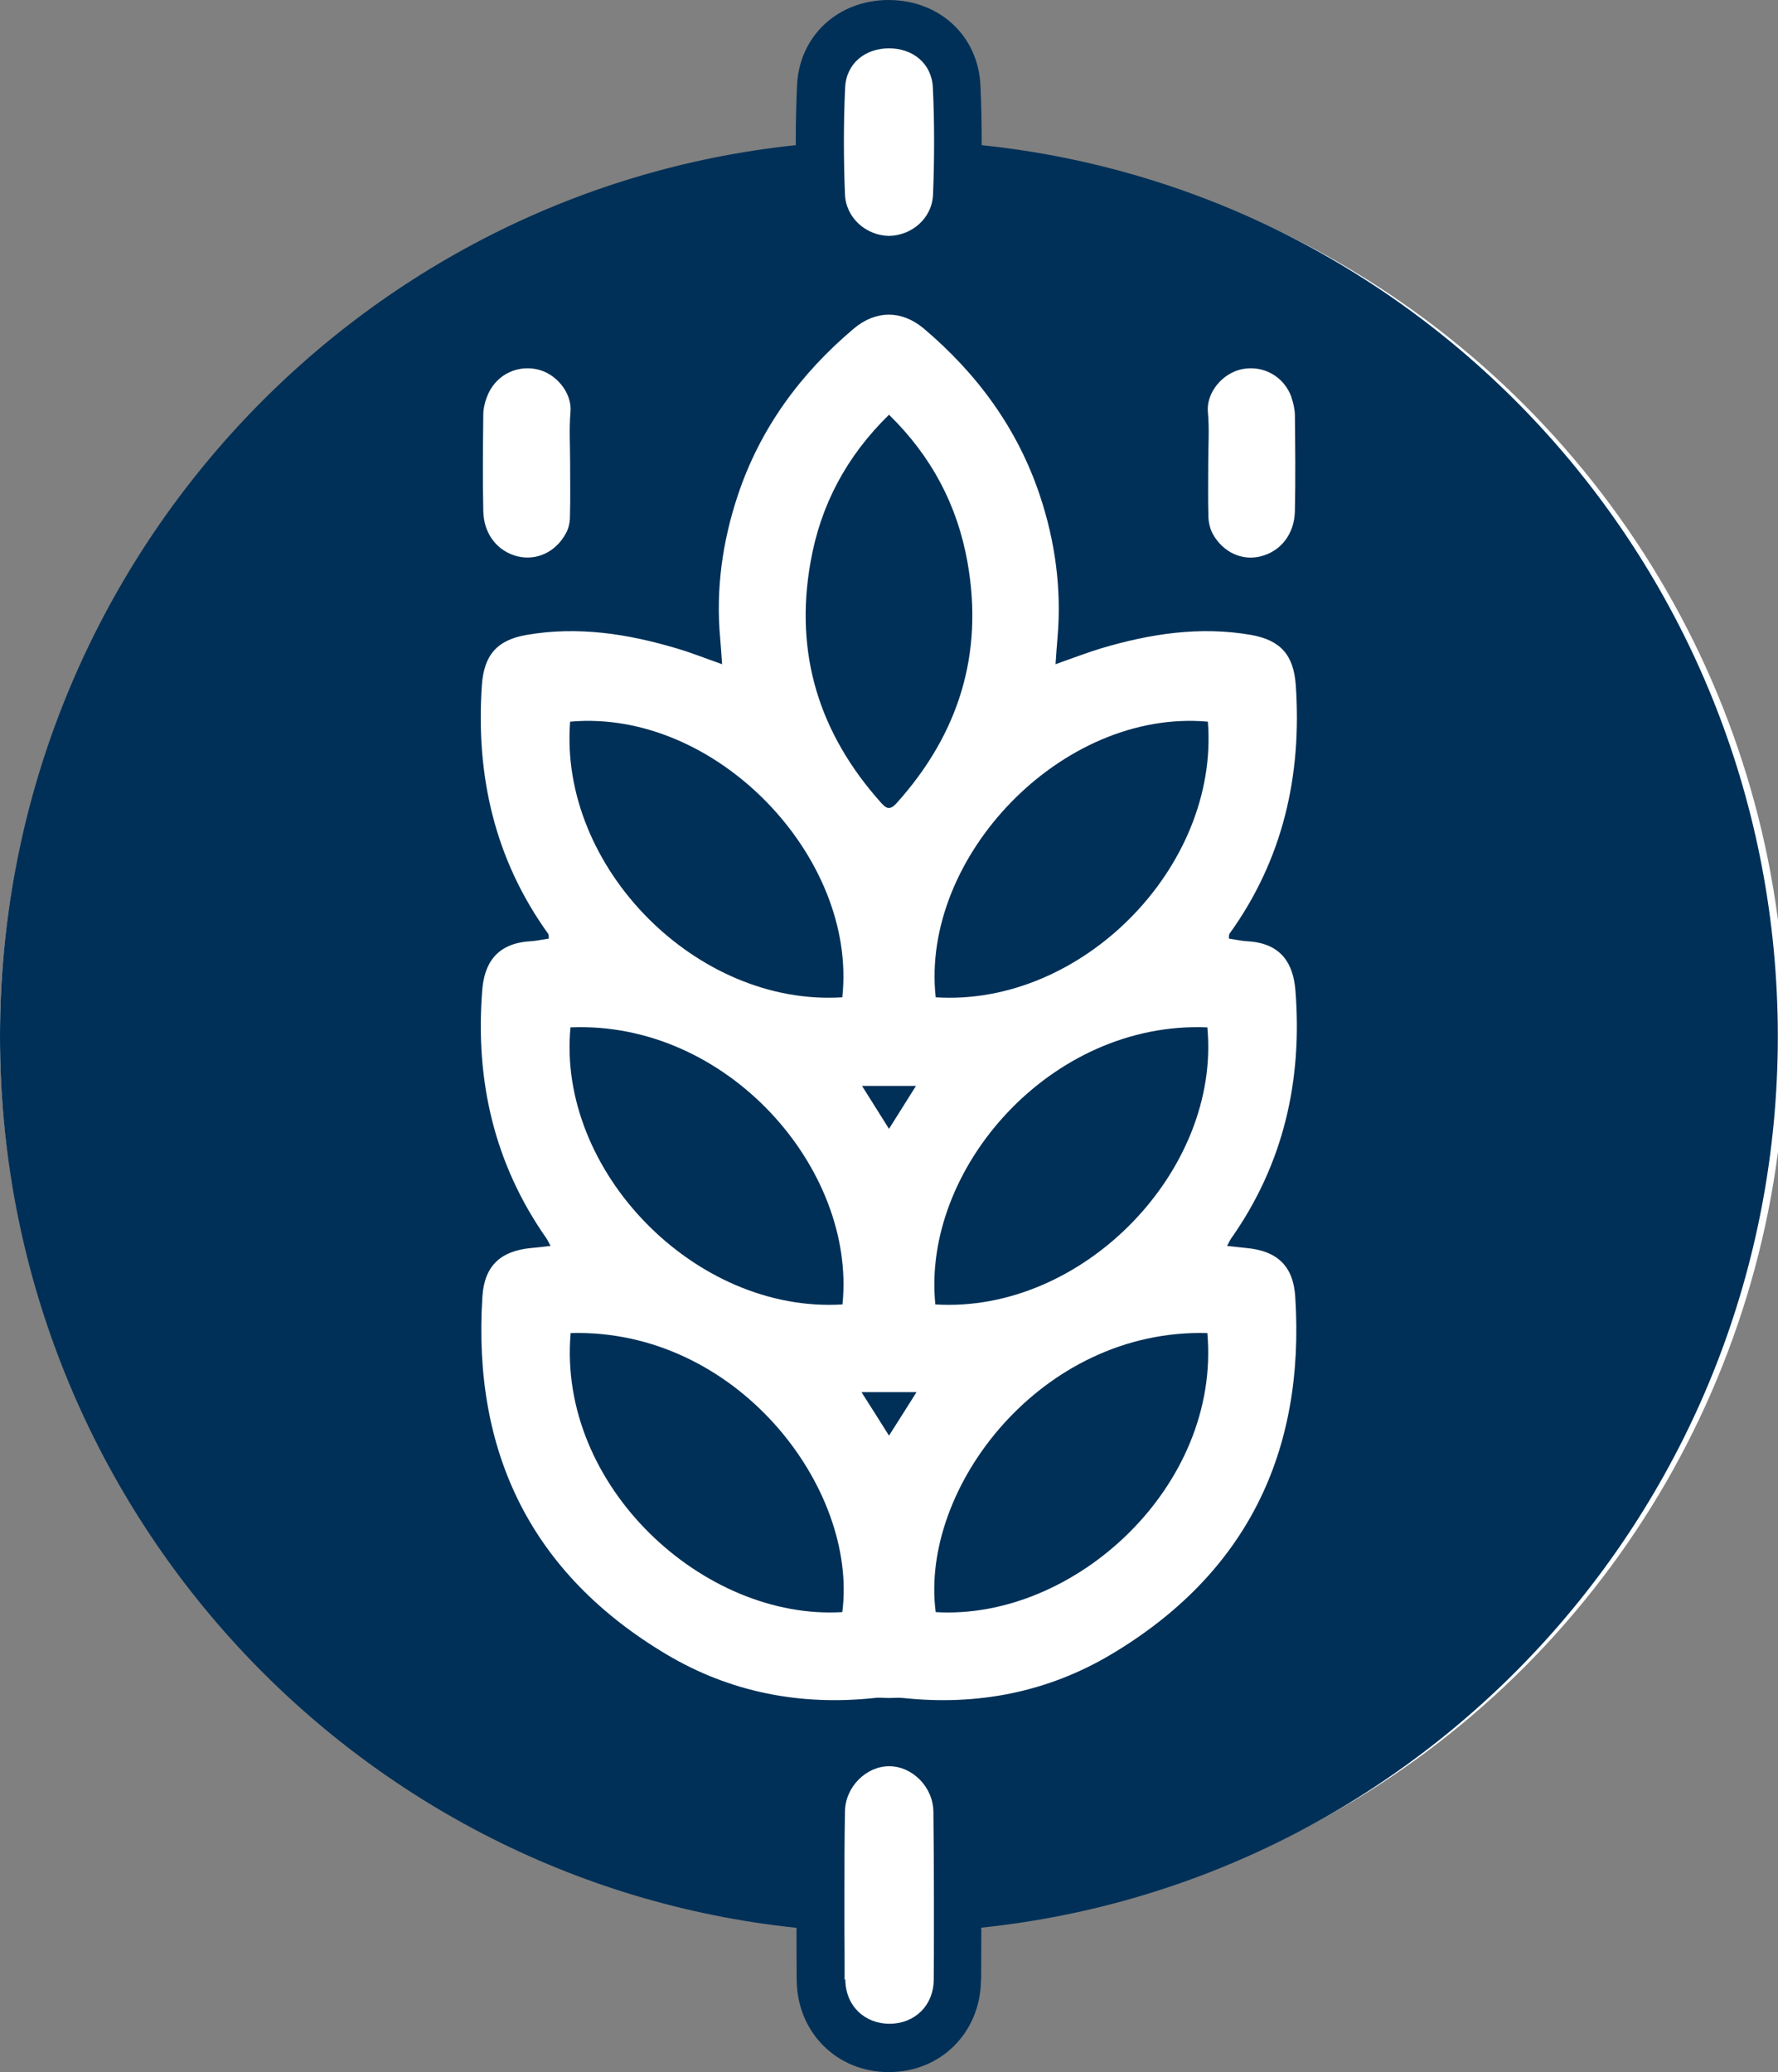
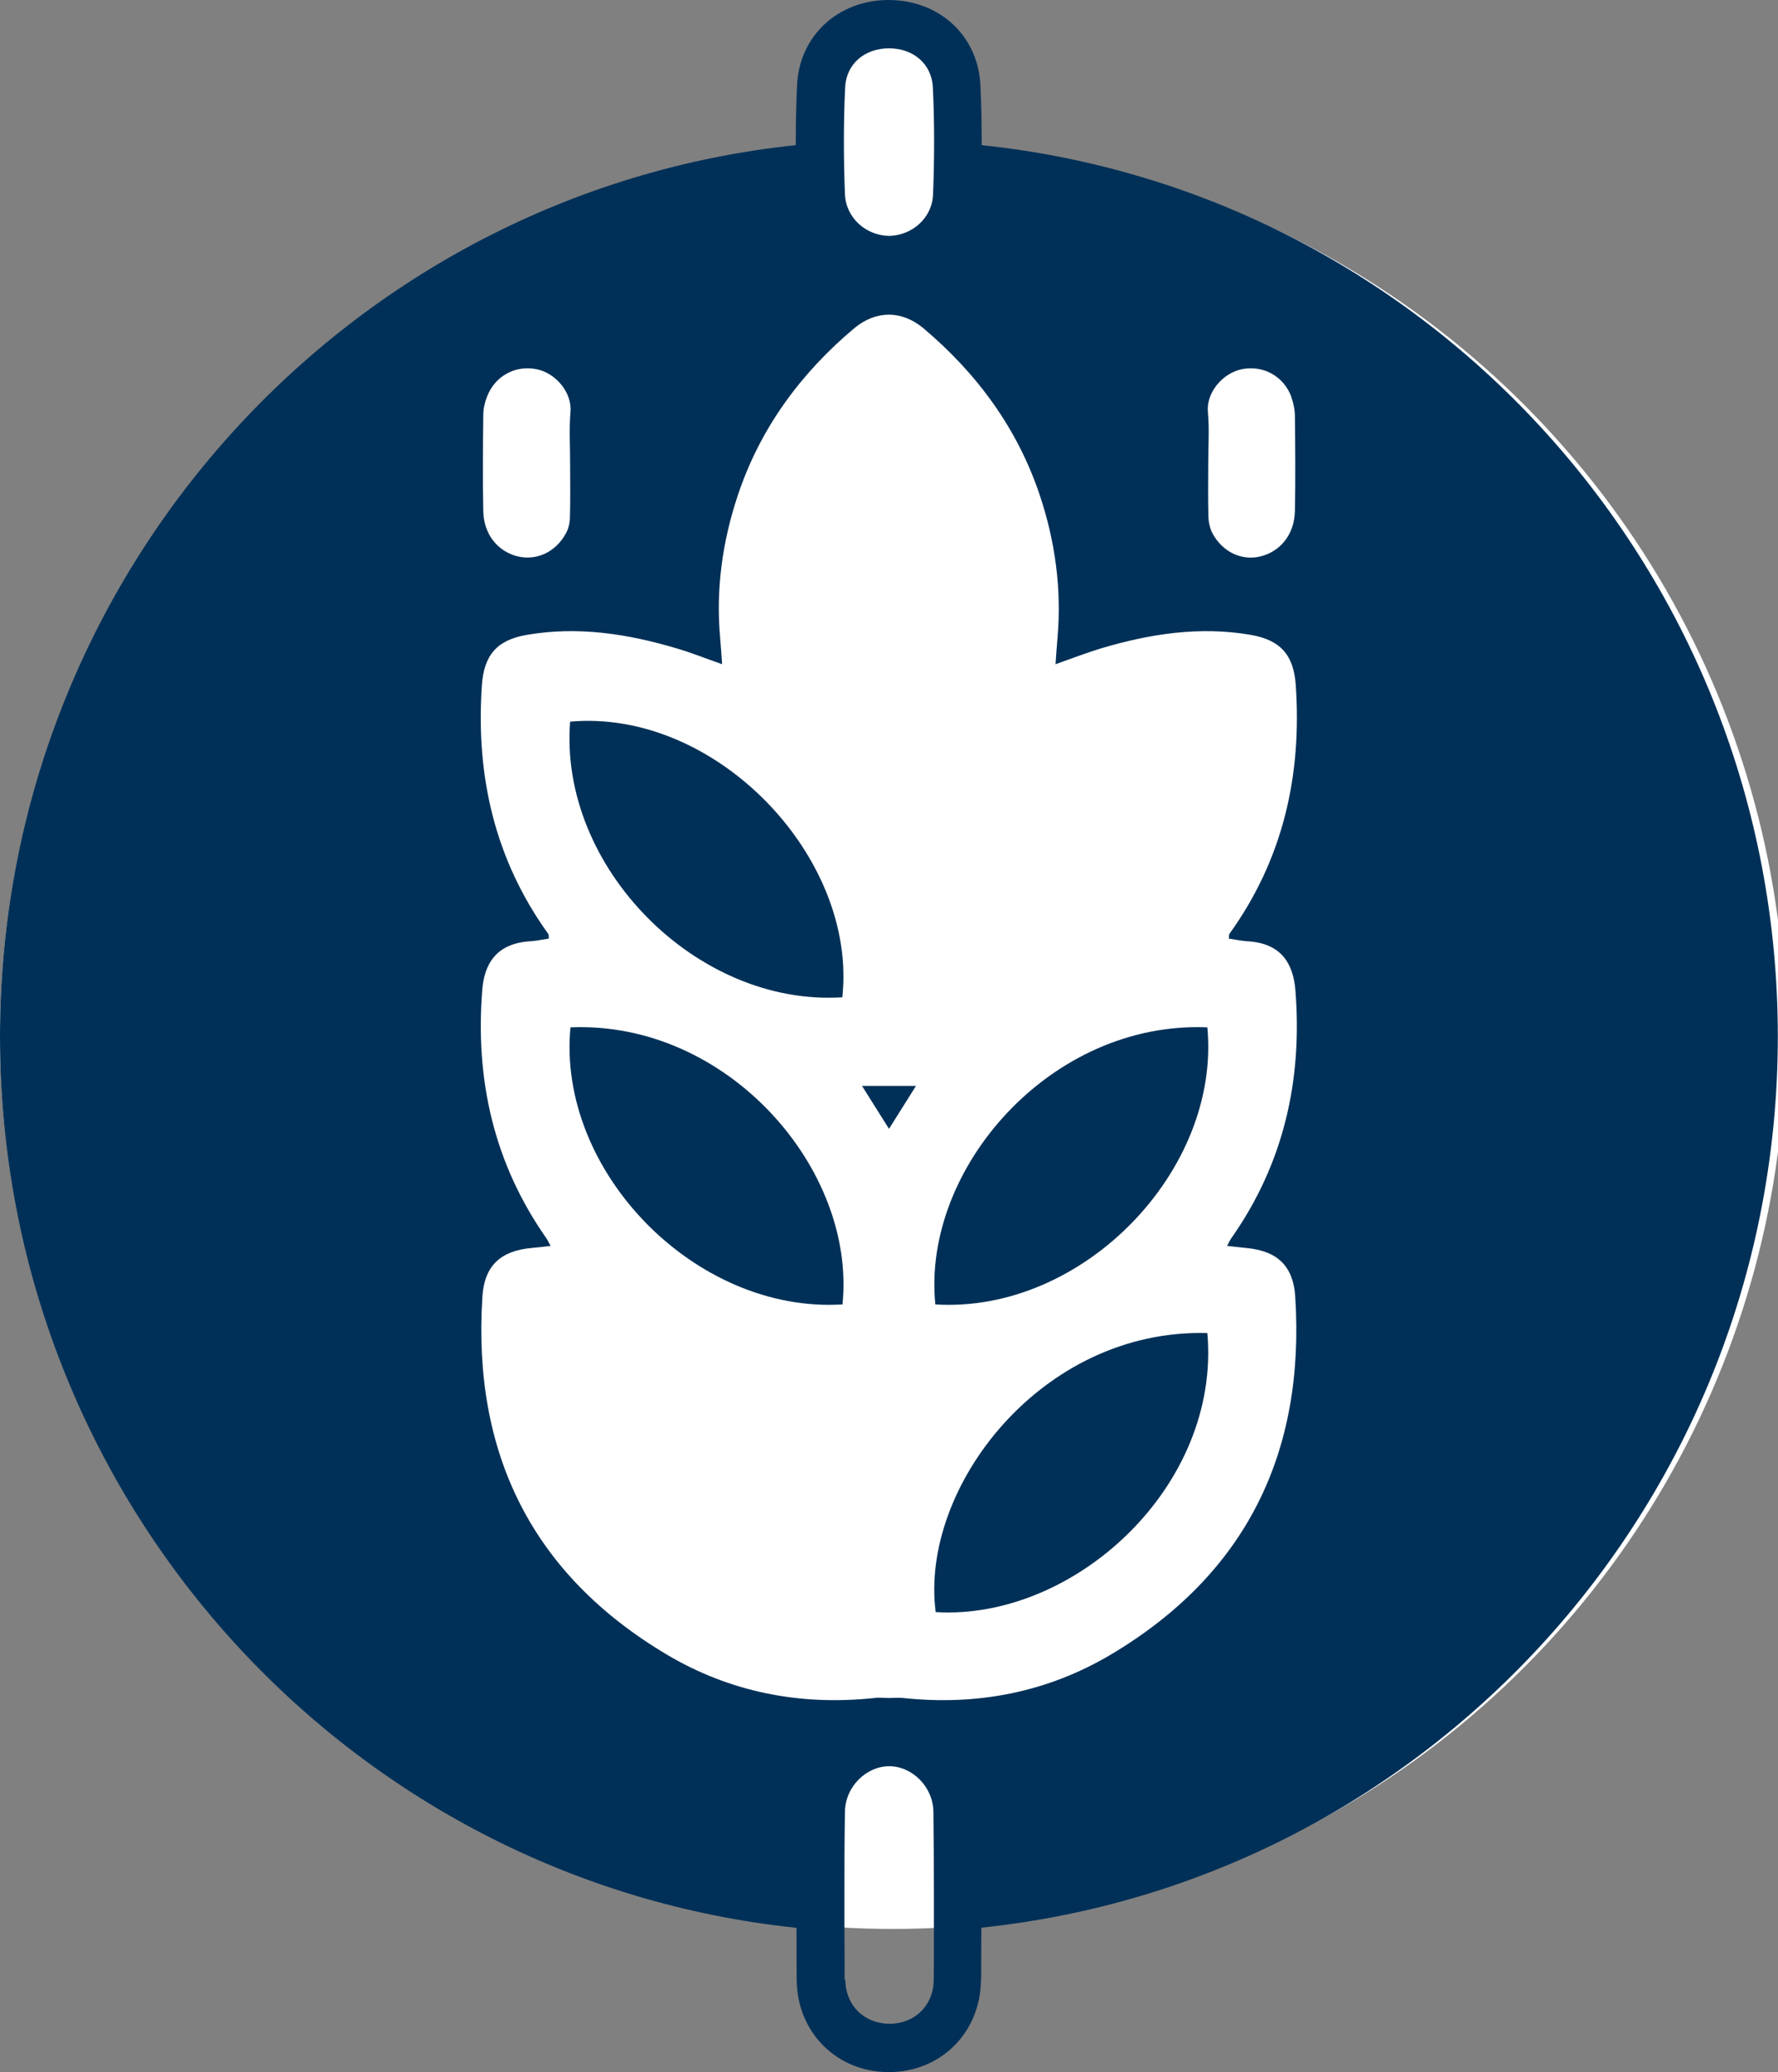
<svg xmlns="http://www.w3.org/2000/svg" width="236" height="275" viewBox="0 0 236 275" fill="none">
  <rect x="0" y="0" width="236" height="275" fill="#808080" stroke="none" />
  <rect x="111" y="5" width="14" height="26" rx="7" fill="white" />
-   <rect x="111" y="233" width="14" height="36" rx="7" fill="white" />
  <circle cx="118.5" cy="137.5" r="118.5" fill="white" />
-   <path d="M160.326 95.776C140.978 94.042 122.171 113.734 124.198 132.357C143.523 133.616 161.858 115.088 160.326 95.776Z" fill="#003057" />
-   <path d="M118 107.226C118.283 107.226 118.589 107.059 119.037 106.561C127.238 97.415 130.585 86.821 128.417 74.611C127.073 67.058 123.656 60.573 118 55.038C112.344 60.573 108.903 67.058 107.583 74.611C105.415 86.821 108.762 97.391 116.963 106.561C117.411 107.059 117.717 107.249 118 107.226Z" fill="#003057" />
  <path d="M121.582 144.115H118C116.845 144.115 115.667 144.115 114.418 144.115C115.62 146.016 116.704 147.75 118 149.816C119.296 147.75 120.38 146.016 121.582 144.115Z" fill="#003057" />
  <path d="M75.674 95.776C74.165 115.088 92.477 133.593 111.802 132.357C113.829 113.734 94.999 94.042 75.674 95.776Z" fill="#003057" />
  <path d="M75.721 136.348C73.906 155.398 92.265 174.33 111.826 173.119C113.664 155.137 96.554 135.469 75.721 136.348Z" fill="#003057" />
  <path d="M130.231 262.767C130.231 260.463 130.255 258.158 130.255 255.831C189.644 249.631 235.976 199.058 235.976 137.536C235.976 76.06 189.691 25.464 130.302 19.265C130.302 19.098 130.302 18.956 130.302 18.789C130.302 16.295 130.255 13.825 130.137 11.354C129.854 4.798 124.74 0.024 117.976 0C111.189 0 106.075 4.798 105.792 11.354C105.674 13.825 105.627 16.319 105.627 18.789C105.627 18.956 105.627 19.098 105.627 19.265C46.309 25.488 0 76.084 0 137.559C0 199.058 46.333 249.654 105.722 255.854C105.722 258.158 105.722 260.463 105.745 262.79C105.816 269.75 111.071 275 117.976 275C124.882 275 130.137 269.75 130.208 262.79L130.231 262.767ZM171.403 52.71C171.662 53.447 171.851 54.254 171.874 55.038C171.921 59.314 171.968 63.589 171.874 67.865C171.803 70.929 169.942 73.21 167.279 73.851C164.828 74.445 162.306 73.281 160.963 70.834C160.609 70.169 160.421 69.338 160.397 68.602C160.326 66.202 160.373 63.803 160.373 61.428C160.373 59.171 160.538 56.915 160.326 54.682C160.091 52.116 162.282 49.48 164.922 48.981C167.726 48.458 170.413 49.955 171.426 52.71H171.403ZM112.155 25.797C112.061 23.469 112.014 21.141 112.014 18.789C112.014 16.438 112.061 14.015 112.179 11.639C112.32 8.409 114.842 6.414 118 6.414C121.158 6.414 123.68 8.409 123.821 11.639C123.939 14.015 123.986 16.414 123.986 18.789C123.986 21.165 123.939 23.469 123.845 25.797C123.727 28.98 121.017 31.26 118 31.308C115.007 31.26 112.297 28.98 112.155 25.797ZM68.745 73.851C66.082 73.21 64.22 70.929 64.149 67.865C64.055 63.589 64.102 59.314 64.149 55.038C64.149 54.254 64.338 53.447 64.621 52.71C65.634 49.955 68.321 48.458 71.125 48.981C73.741 49.456 75.957 52.093 75.721 54.682C75.532 56.915 75.674 59.171 75.674 61.428C75.674 63.827 75.721 66.226 75.65 68.602C75.65 69.362 75.462 70.193 75.085 70.834C73.741 73.281 71.219 74.421 68.769 73.851H68.745ZM118 225.354C117.34 225.354 116.68 225.259 116.044 225.354C106.24 226.399 96.931 224.594 88.494 219.582C70.607 208.94 62.688 192.859 64.032 172.074C64.291 168.012 66.435 166.017 70.465 165.637C71.29 165.565 72.091 165.47 73.081 165.352C72.775 164.805 72.681 164.568 72.516 164.33C65.587 154.448 63.065 143.379 64.008 131.431C64.267 128.034 65.775 125.207 70.371 124.922C71.196 124.875 72.021 124.685 72.846 124.566C72.822 124.21 72.846 124.043 72.775 123.948C65.658 114.067 63.136 102.95 63.961 90.93C64.244 86.916 65.988 84.921 69.947 84.255C76.711 83.091 83.286 84.113 89.767 86.037C91.723 86.607 93.608 87.367 95.847 88.151C95.753 86.797 95.682 85.728 95.588 84.659C94.999 78.198 95.894 71.856 97.921 65.775C100.867 56.891 106.24 49.575 113.381 43.565C114.842 42.353 116.421 41.76 117.976 41.76C119.532 41.76 121.111 42.353 122.572 43.565C129.689 49.575 135.063 56.867 138.032 65.775C140.059 71.856 140.931 78.198 140.365 84.659C140.271 85.728 140.2 86.797 140.106 88.151C142.321 87.367 144.23 86.631 146.186 86.037C152.667 84.113 159.266 83.091 166.006 84.255C169.965 84.944 171.709 86.916 171.992 90.93C172.817 102.95 170.295 114.067 163.178 123.948C163.107 124.043 163.154 124.21 163.107 124.566C163.932 124.685 164.757 124.875 165.582 124.922C170.177 125.184 171.662 128.01 171.945 131.431C172.888 143.379 170.389 154.448 163.437 164.33C163.272 164.568 163.154 164.805 162.872 165.352C163.861 165.447 164.686 165.565 165.488 165.637C169.517 166.017 171.662 168.012 171.921 172.074C173.265 192.859 165.346 208.94 147.459 219.582C139.022 224.594 129.713 226.399 119.909 225.354C119.273 225.283 118.613 225.354 117.953 225.354H118ZM112.108 262.719C112.108 260.534 112.108 258.372 112.085 256.187C112.085 254.714 112.085 253.218 112.085 251.721C112.085 247.968 112.085 244.215 112.155 240.462C112.179 237.136 114.983 234.404 118.024 234.404C121.064 234.404 123.868 237.136 123.892 240.462C123.939 244.215 123.962 247.968 123.962 251.721C123.962 253.194 123.962 254.69 123.962 256.187C123.962 258.372 123.962 260.534 123.939 262.719C123.915 266.211 121.37 268.586 118.071 268.586C114.771 268.586 112.226 266.211 112.203 262.719H112.108Z" fill="#003057" />
  <path d="M160.256 136.348C139.446 135.469 122.336 155.137 124.151 173.119C143.688 174.33 162.047 155.398 160.256 136.348Z" fill="#003057" />
  <path d="M160.256 176.92C138.197 176.302 122.053 197.491 124.198 213.952C142.58 215.069 162.047 197.277 160.256 176.92Z" fill="#003057" />
-   <path d="M121.653 184.759H118C116.822 184.759 115.62 184.759 114.347 184.759C115.643 186.778 116.727 188.512 118 190.531C119.273 188.512 120.38 186.802 121.653 184.759Z" fill="#003057" />
-   <path d="M75.744 176.92C73.977 197.277 93.443 215.069 111.802 213.952C113.923 197.491 97.803 176.302 75.744 176.92Z" fill="#003057" />
</svg>